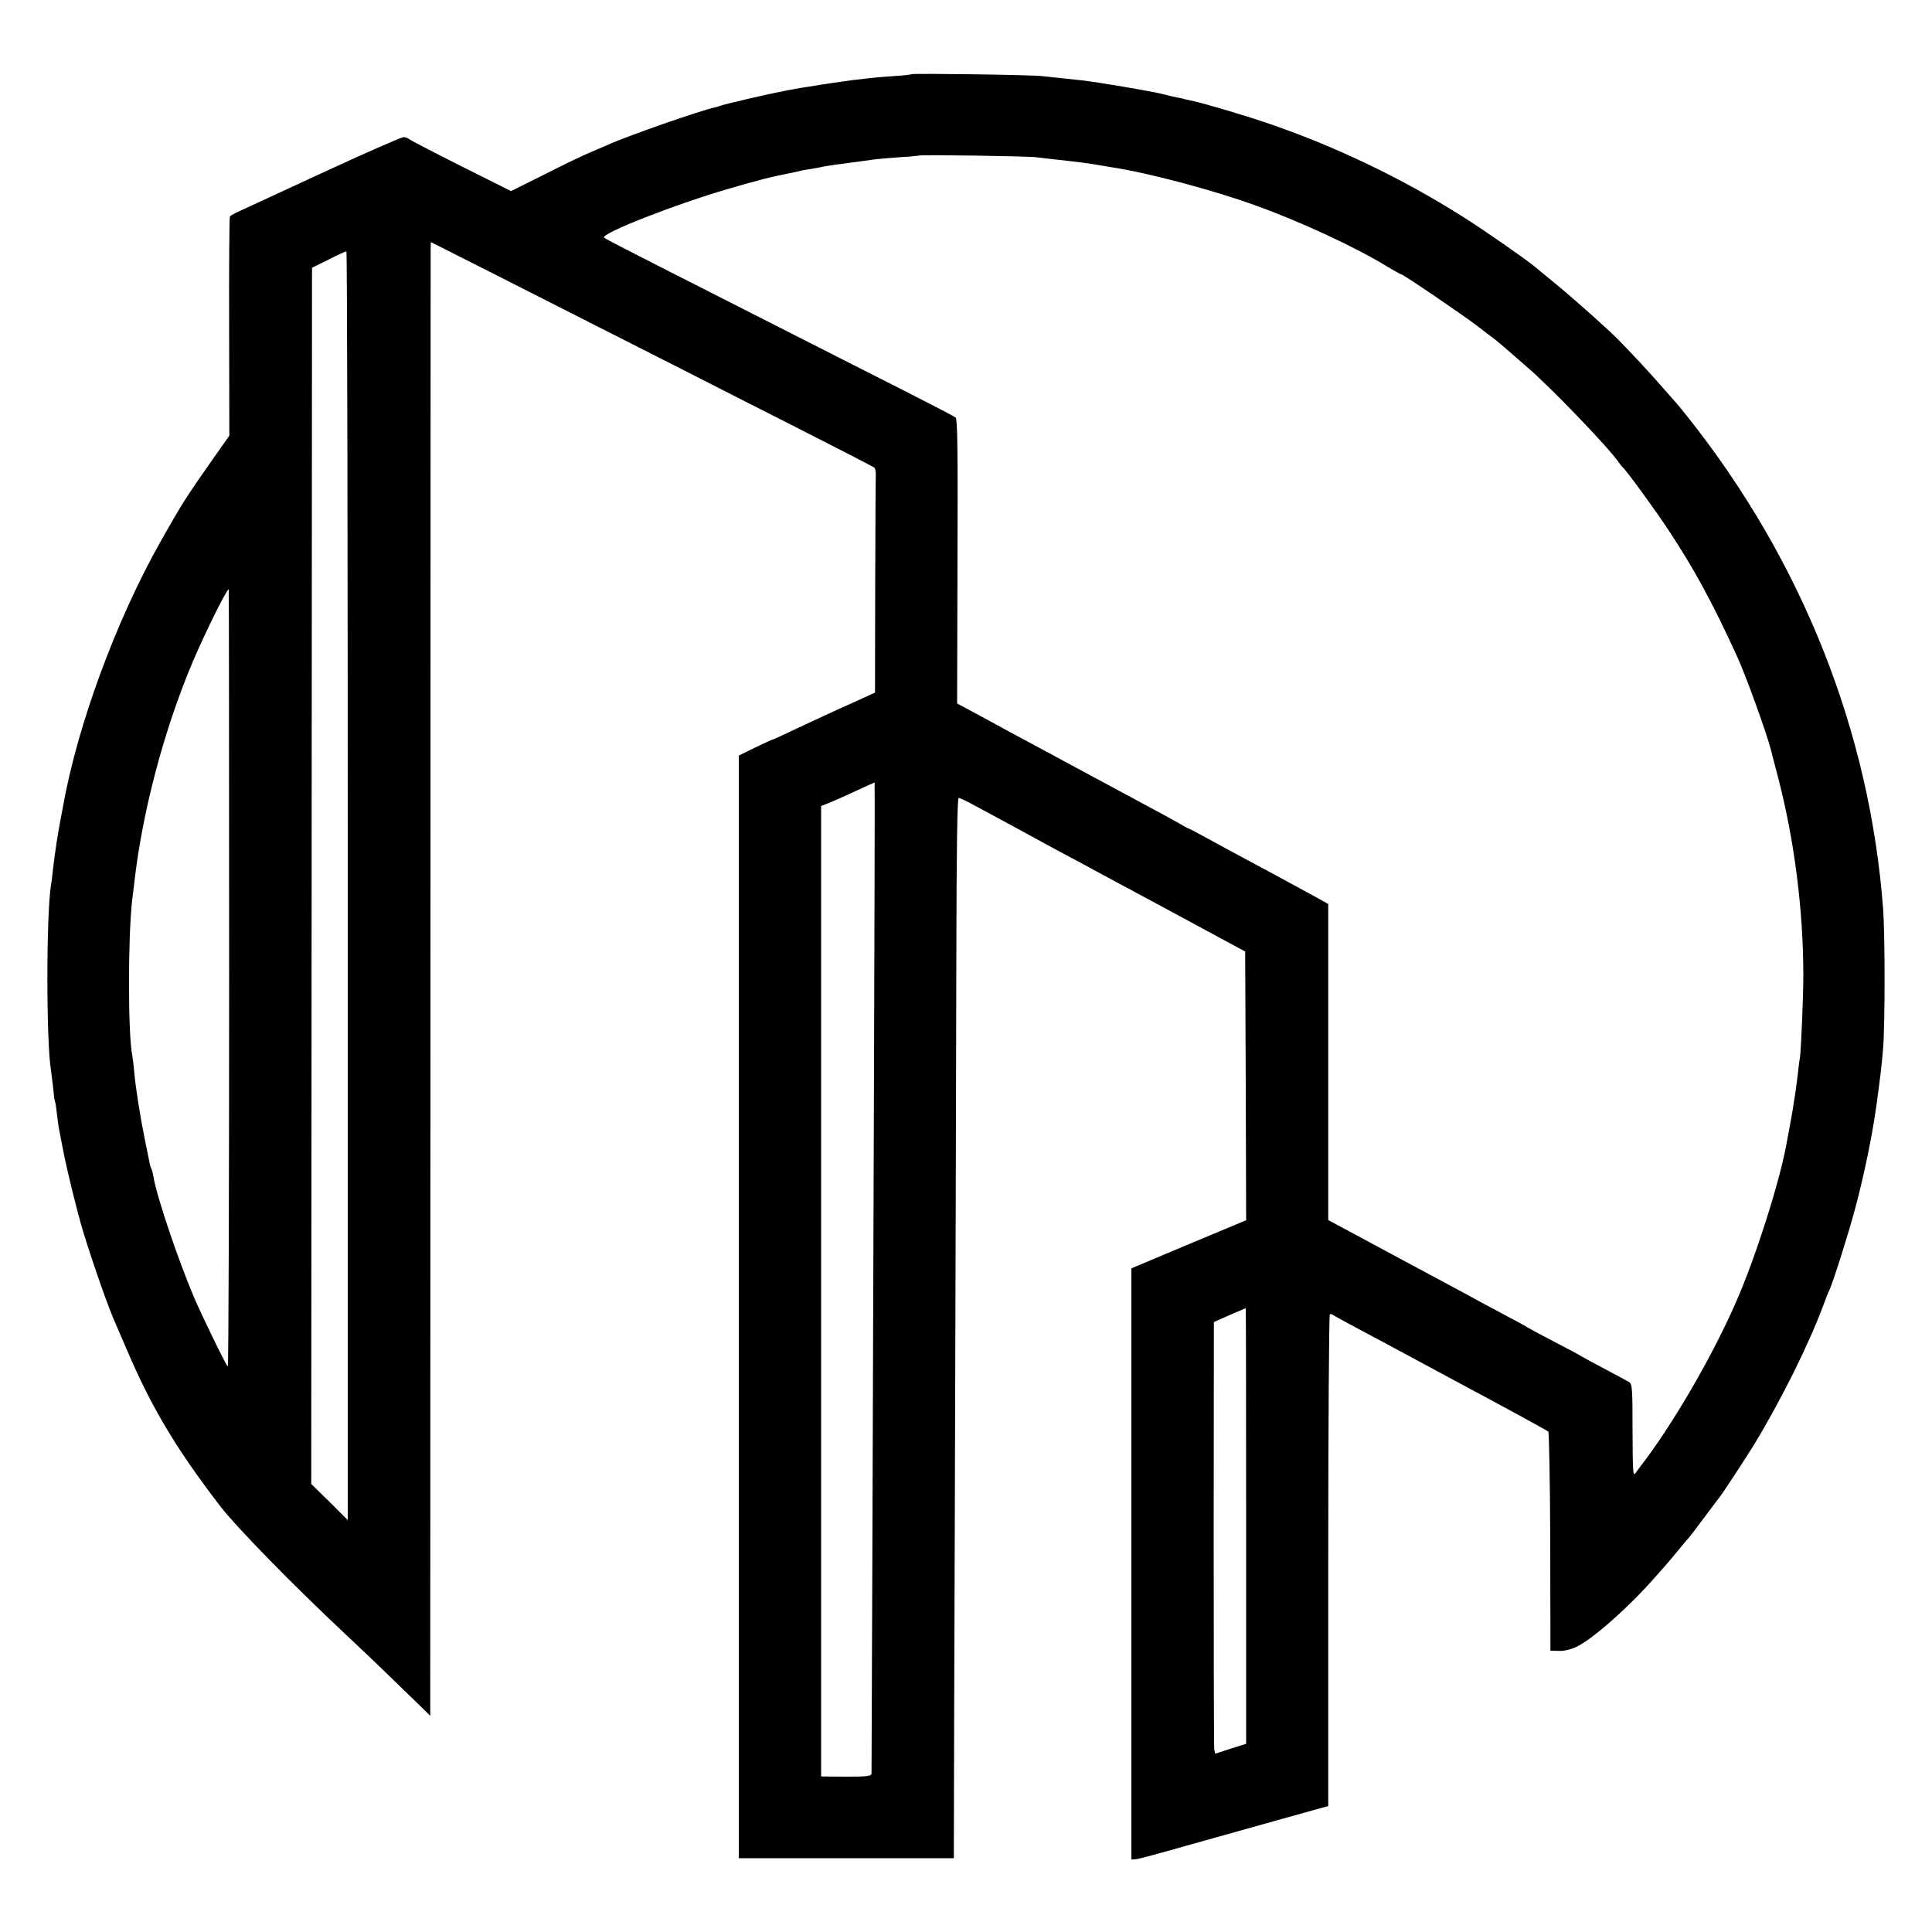
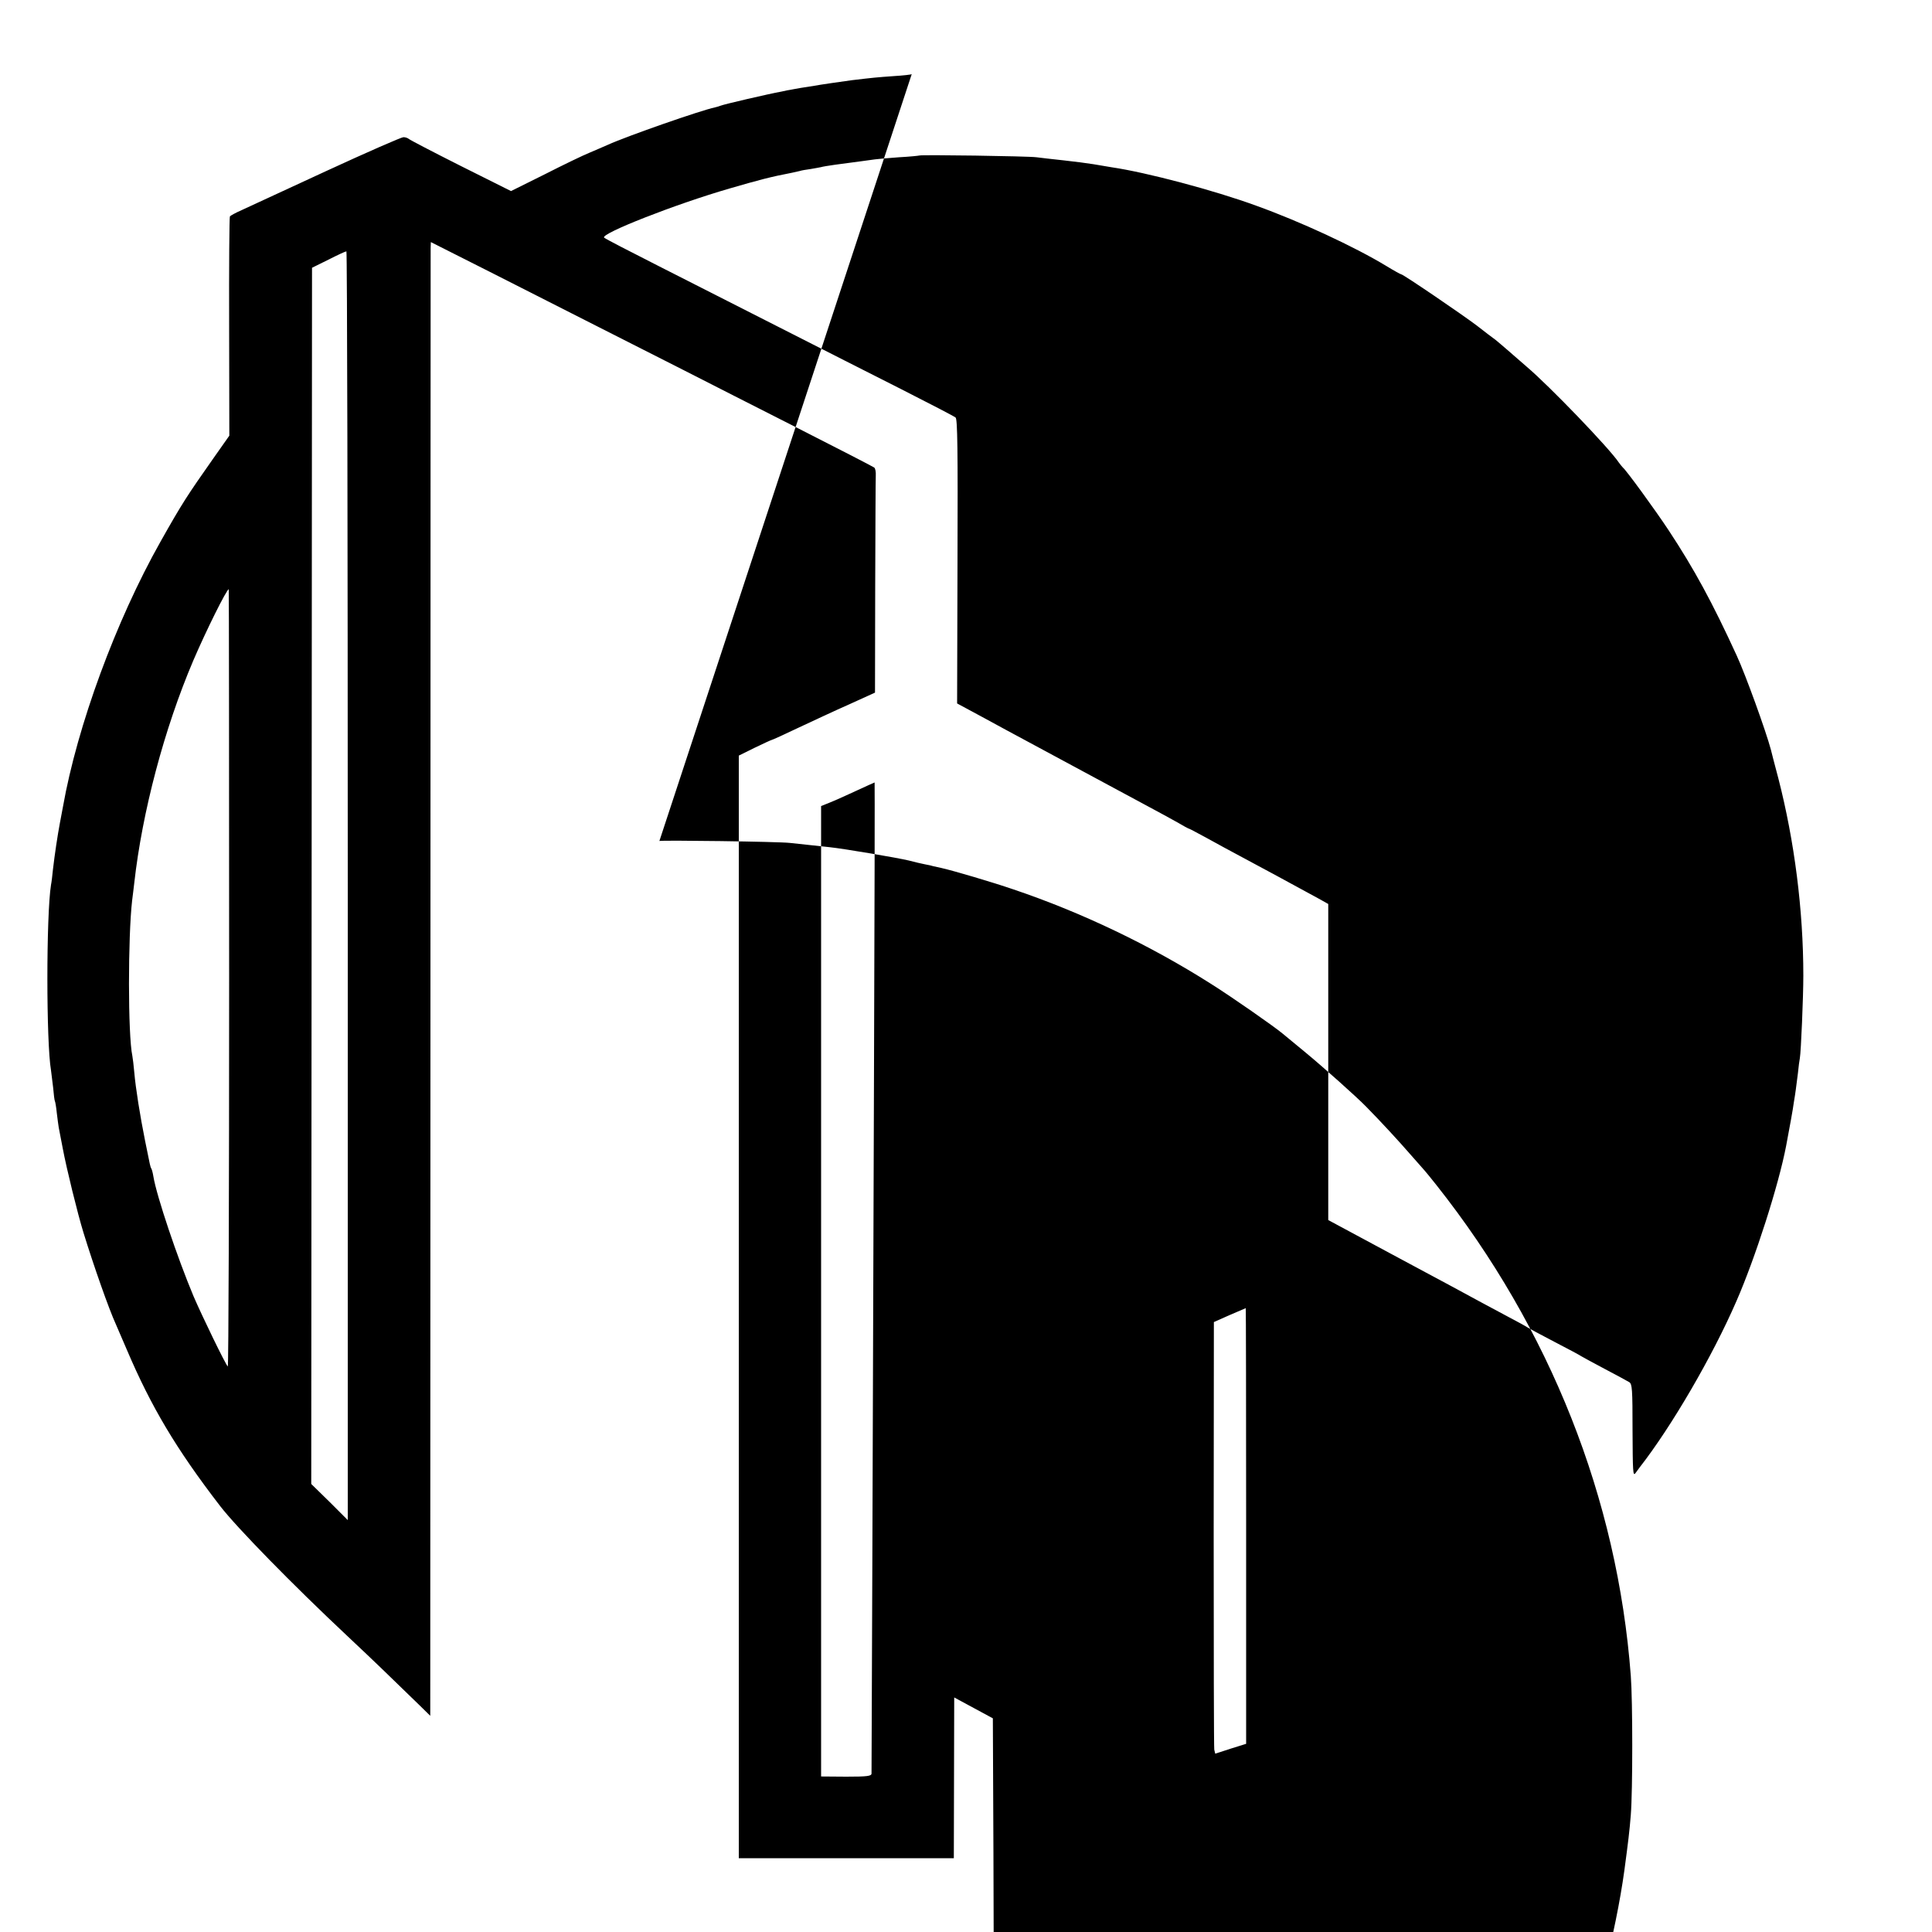
<svg xmlns="http://www.w3.org/2000/svg" version="1.0" width="1000pt" height="1000pt" viewBox="0 0 1000 1000" preserveAspectRatio="xMidYMid meet">
  <g transform="translate(0,1000) scale(0.1,-0.1)" fill="#000000" stroke="none">
-     <path d="M4719 9616 c-2 -2 -44 -7 -94 -10 -85 -6 -106 -8 -215 -21 -59 -8 -170 -24 -195 -29 -11 -2 -42 -7 -70 -11 -27 -5 -52 -9 -55 -10 -3 0 -23 -4 -45 -9 -67 -12 -299 -66 -315 -73 -8 -3 -22 -7 -30 -9 -69 -14 -454 -148 -555 -194 -22 -10 -65 -28 -95 -41 -30 -12 -134 -62 -230 -111 l-175 -87 -260 130 c-143 72 -264 135 -269 140 -6 5 -18 9 -28 9 -10 0 -191 -79 -401 -176 -210 -97 -407 -188 -437 -202 -30 -13 -57 -28 -60 -32 -3 -5 -5 -262 -4 -572 l1 -563 -81 -115 c-137 -195 -163 -234 -276 -435 -230 -408 -430 -952 -504 -1370 -3 -16 -10 -55 -16 -85 -12 -63 -27 -163 -36 -241 -3 -30 -7 -65 -10 -79 -25 -156 -25 -816 0 -960 2 -14 7 -54 11 -89 3 -36 7 -67 9 -70 2 -3 7 -31 10 -62 4 -31 8 -65 10 -75 2 -11 11 -59 21 -109 19 -102 77 -338 107 -435 53 -172 132 -397 168 -475 5 -11 30 -69 56 -130 126 -296 256 -515 484 -811 86 -111 372 -404 660 -674 131 -123 214 -203 371 -356 l56 -55 1 3783 c0 2081 1 3797 1 3814 l1 31 323 -163 c177 -90 421 -214 542 -275 121 -61 319 -162 440 -223 121 -62 391 -199 600 -305 209 -106 385 -197 390 -201 6 -5 9 -23 8 -42 -1 -18 -2 -278 -3 -578 l-1 -545 -132 -60 c-73 -32 -192 -88 -265 -122 -73 -35 -135 -63 -138 -63 -2 0 -42 -18 -87 -40 l-83 -41 0 -2853 0 -2854 556 0 557 0 2 832 c2 457 4 1326 6 1931 2 605 4 1466 5 1913 1 554 5 812 12 812 6 0 43 -17 82 -39 39 -21 103 -55 141 -76 39 -21 117 -63 175 -95 58 -32 141 -77 185 -100 44 -23 103 -55 130 -70 28 -15 79 -43 115 -62 183 -98 272 -146 455 -245 l200 -108 3 -696 2 -695 -297 -124 -297 -125 0 -1530 0 -1530 25 2 c13 1 128 32 254 68 127 36 345 97 485 136 l255 71 0 1270 c0 699 4 1272 8 1275 4 3 13 0 20 -5 7 -5 62 -35 122 -67 61 -32 187 -100 280 -150 94 -51 211 -114 260 -140 223 -119 441 -238 449 -245 4 -5 9 -262 10 -571 l1 -563 45 -1 c28 -1 63 8 92 22 86 42 280 215 413 369 28 31 55 62 60 68 6 6 30 36 55 66 25 30 47 57 51 60 3 3 39 50 80 105 41 55 76 102 79 105 9 9 137 204 178 271 140 230 284 520 358 719 13 36 28 74 34 85 19 42 100 297 134 426 48 182 88 378 110 539 20 150 26 198 33 285 10 126 10 588 0 720 -69 917 -417 1796 -1006 2540 -31 39 -58 72 -61 75 -3 3 -36 41 -75 85 -58 67 -156 173 -226 244 -48 50 -228 210 -314 281 -55 45 -109 90 -120 99 -44 37 -265 191 -370 257 -315 200 -669 370 -1025 490 -108 37 -308 96 -370 110 -19 4 -39 9 -45 10 -5 2 -23 6 -40 9 -16 3 -55 12 -85 20 -58 14 -334 61 -410 69 -99 11 -157 17 -205 22 -57 7 -670 15 -676 10z m646 -430 c22 -3 85 -10 140 -16 55 -6 125 -15 155 -20 30 -5 73 -12 95 -16 178 -26 530 -119 748 -199 228 -82 508 -212 673 -312 39 -24 74 -43 77 -43 10 0 317 -209 392 -266 38 -30 82 -63 97 -74 14 -12 41 -34 60 -51 18 -16 63 -55 100 -87 117 -99 427 -421 477 -496 8 -11 18 -23 21 -26 16 -12 165 -216 237 -325 132 -200 227 -375 353 -650 46 -100 151 -391 176 -485 2 -8 19 -76 39 -150 83 -323 129 -681 129 -1020 0 -109 -12 -394 -18 -427 -2 -10 -7 -45 -10 -78 -4 -33 -9 -71 -11 -85 -2 -14 -6 -43 -10 -65 -4 -33 -24 -141 -40 -226 -39 -204 -160 -581 -257 -803 -125 -288 -337 -651 -501 -861 -4 -5 -14 -19 -22 -30 -13 -18 -14 9 -15 220 0 218 -2 241 -17 251 -10 6 -67 37 -128 69 -60 32 -114 61 -120 65 -5 4 -68 38 -140 75 -71 37 -134 71 -140 75 -5 4 -50 29 -100 55 -49 26 -112 60 -140 75 -49 27 -214 116 -405 218 -52 28 -160 86 -240 129 l-145 78 0 818 0 818 -50 28 c-147 80 -301 164 -390 211 -55 29 -139 75 -188 102 -48 26 -89 48 -91 48 -3 0 -31 15 -63 34 -32 18 -96 53 -143 78 -133 72 -212 114 -405 218 -99 53 -209 113 -245 132 -36 19 -128 69 -205 111 l-141 76 2 735 c2 582 0 737 -10 745 -7 6 -134 72 -282 147 -148 75 -431 218 -629 319 -198 101 -481 244 -630 320 -148 75 -274 140 -278 145 -21 20 368 173 648 254 151 44 215 61 325 82 14 3 32 7 40 9 8 3 33 7 55 10 22 4 47 8 55 10 15 5 110 18 205 30 28 4 60 8 73 10 13 2 69 7 125 11 56 3 103 8 105 9 6 5 565 -3 607 -9z m-3565 -3770 l0 -3284 -94 94 -95 93 2 3148 2 3147 85 42 c47 24 88 43 93 43 4 1 7 -1477 7 -3283z m-614 -481 c0 -1108 -3 -2012 -7 -2008 -13 13 -134 263 -177 363 -84 200 -191 518 -208 620 -3 19 -8 38 -11 42 -5 9 -5 8 -32 143 -26 129 -49 273 -56 355 -3 36 -8 74 -10 85 -23 107 -23 615 -1 805 3 19 7 60 11 90 41 367 155 798 305 1150 65 152 173 370 184 370 1 0 2 -907 2 -2015z m3338 -427 c-6 -1993 -13 -3670 -13 -3688 -1 -13 -21 -16 -131 -16 l-130 1 0 2511 0 2512 38 15 c20 8 69 29 107 47 90 42 130 59 132 60 1 0 0 -649 -3 -1442z m1926 -2406 l0 -1128 -80 -25 -80 -26 -5 21 c-2 12 -3 514 -3 1117 l1 1096 81 36 c45 19 82 35 84 36 1 1 2 -507 2 -1127z" />
+     <path d="M4719 9616 c-2 -2 -44 -7 -94 -10 -85 -6 -106 -8 -215 -21 -59 -8 -170 -24 -195 -29 -11 -2 -42 -7 -70 -11 -27 -5 -52 -9 -55 -10 -3 0 -23 -4 -45 -9 -67 -12 -299 -66 -315 -73 -8 -3 -22 -7 -30 -9 -69 -14 -454 -148 -555 -194 -22 -10 -65 -28 -95 -41 -30 -12 -134 -62 -230 -111 l-175 -87 -260 130 c-143 72 -264 135 -269 140 -6 5 -18 9 -28 9 -10 0 -191 -79 -401 -176 -210 -97 -407 -188 -437 -202 -30 -13 -57 -28 -60 -32 -3 -5 -5 -262 -4 -572 l1 -563 -81 -115 c-137 -195 -163 -234 -276 -435 -230 -408 -430 -952 -504 -1370 -3 -16 -10 -55 -16 -85 -12 -63 -27 -163 -36 -241 -3 -30 -7 -65 -10 -79 -25 -156 -25 -816 0 -960 2 -14 7 -54 11 -89 3 -36 7 -67 9 -70 2 -3 7 -31 10 -62 4 -31 8 -65 10 -75 2 -11 11 -59 21 -109 19 -102 77 -338 107 -435 53 -172 132 -397 168 -475 5 -11 30 -69 56 -130 126 -296 256 -515 484 -811 86 -111 372 -404 660 -674 131 -123 214 -203 371 -356 l56 -55 1 3783 c0 2081 1 3797 1 3814 l1 31 323 -163 c177 -90 421 -214 542 -275 121 -61 319 -162 440 -223 121 -62 391 -199 600 -305 209 -106 385 -197 390 -201 6 -5 9 -23 8 -42 -1 -18 -2 -278 -3 -578 l-1 -545 -132 -60 c-73 -32 -192 -88 -265 -122 -73 -35 -135 -63 -138 -63 -2 0 -42 -18 -87 -40 l-83 -41 0 -2853 0 -2854 556 0 557 0 2 832 l200 -108 3 -696 2 -695 -297 -124 -297 -125 0 -1530 0 -1530 25 2 c13 1 128 32 254 68 127 36 345 97 485 136 l255 71 0 1270 c0 699 4 1272 8 1275 4 3 13 0 20 -5 7 -5 62 -35 122 -67 61 -32 187 -100 280 -150 94 -51 211 -114 260 -140 223 -119 441 -238 449 -245 4 -5 9 -262 10 -571 l1 -563 45 -1 c28 -1 63 8 92 22 86 42 280 215 413 369 28 31 55 62 60 68 6 6 30 36 55 66 25 30 47 57 51 60 3 3 39 50 80 105 41 55 76 102 79 105 9 9 137 204 178 271 140 230 284 520 358 719 13 36 28 74 34 85 19 42 100 297 134 426 48 182 88 378 110 539 20 150 26 198 33 285 10 126 10 588 0 720 -69 917 -417 1796 -1006 2540 -31 39 -58 72 -61 75 -3 3 -36 41 -75 85 -58 67 -156 173 -226 244 -48 50 -228 210 -314 281 -55 45 -109 90 -120 99 -44 37 -265 191 -370 257 -315 200 -669 370 -1025 490 -108 37 -308 96 -370 110 -19 4 -39 9 -45 10 -5 2 -23 6 -40 9 -16 3 -55 12 -85 20 -58 14 -334 61 -410 69 -99 11 -157 17 -205 22 -57 7 -670 15 -676 10z m646 -430 c22 -3 85 -10 140 -16 55 -6 125 -15 155 -20 30 -5 73 -12 95 -16 178 -26 530 -119 748 -199 228 -82 508 -212 673 -312 39 -24 74 -43 77 -43 10 0 317 -209 392 -266 38 -30 82 -63 97 -74 14 -12 41 -34 60 -51 18 -16 63 -55 100 -87 117 -99 427 -421 477 -496 8 -11 18 -23 21 -26 16 -12 165 -216 237 -325 132 -200 227 -375 353 -650 46 -100 151 -391 176 -485 2 -8 19 -76 39 -150 83 -323 129 -681 129 -1020 0 -109 -12 -394 -18 -427 -2 -10 -7 -45 -10 -78 -4 -33 -9 -71 -11 -85 -2 -14 -6 -43 -10 -65 -4 -33 -24 -141 -40 -226 -39 -204 -160 -581 -257 -803 -125 -288 -337 -651 -501 -861 -4 -5 -14 -19 -22 -30 -13 -18 -14 9 -15 220 0 218 -2 241 -17 251 -10 6 -67 37 -128 69 -60 32 -114 61 -120 65 -5 4 -68 38 -140 75 -71 37 -134 71 -140 75 -5 4 -50 29 -100 55 -49 26 -112 60 -140 75 -49 27 -214 116 -405 218 -52 28 -160 86 -240 129 l-145 78 0 818 0 818 -50 28 c-147 80 -301 164 -390 211 -55 29 -139 75 -188 102 -48 26 -89 48 -91 48 -3 0 -31 15 -63 34 -32 18 -96 53 -143 78 -133 72 -212 114 -405 218 -99 53 -209 113 -245 132 -36 19 -128 69 -205 111 l-141 76 2 735 c2 582 0 737 -10 745 -7 6 -134 72 -282 147 -148 75 -431 218 -629 319 -198 101 -481 244 -630 320 -148 75 -274 140 -278 145 -21 20 368 173 648 254 151 44 215 61 325 82 14 3 32 7 40 9 8 3 33 7 55 10 22 4 47 8 55 10 15 5 110 18 205 30 28 4 60 8 73 10 13 2 69 7 125 11 56 3 103 8 105 9 6 5 565 -3 607 -9z m-3565 -3770 l0 -3284 -94 94 -95 93 2 3148 2 3147 85 42 c47 24 88 43 93 43 4 1 7 -1477 7 -3283z m-614 -481 c0 -1108 -3 -2012 -7 -2008 -13 13 -134 263 -177 363 -84 200 -191 518 -208 620 -3 19 -8 38 -11 42 -5 9 -5 8 -32 143 -26 129 -49 273 -56 355 -3 36 -8 74 -10 85 -23 107 -23 615 -1 805 3 19 7 60 11 90 41 367 155 798 305 1150 65 152 173 370 184 370 1 0 2 -907 2 -2015z m3338 -427 c-6 -1993 -13 -3670 -13 -3688 -1 -13 -21 -16 -131 -16 l-130 1 0 2511 0 2512 38 15 c20 8 69 29 107 47 90 42 130 59 132 60 1 0 0 -649 -3 -1442z m1926 -2406 l0 -1128 -80 -25 -80 -26 -5 21 c-2 12 -3 514 -3 1117 l1 1096 81 36 c45 19 82 35 84 36 1 1 2 -507 2 -1127z" />
  </g>
</svg>